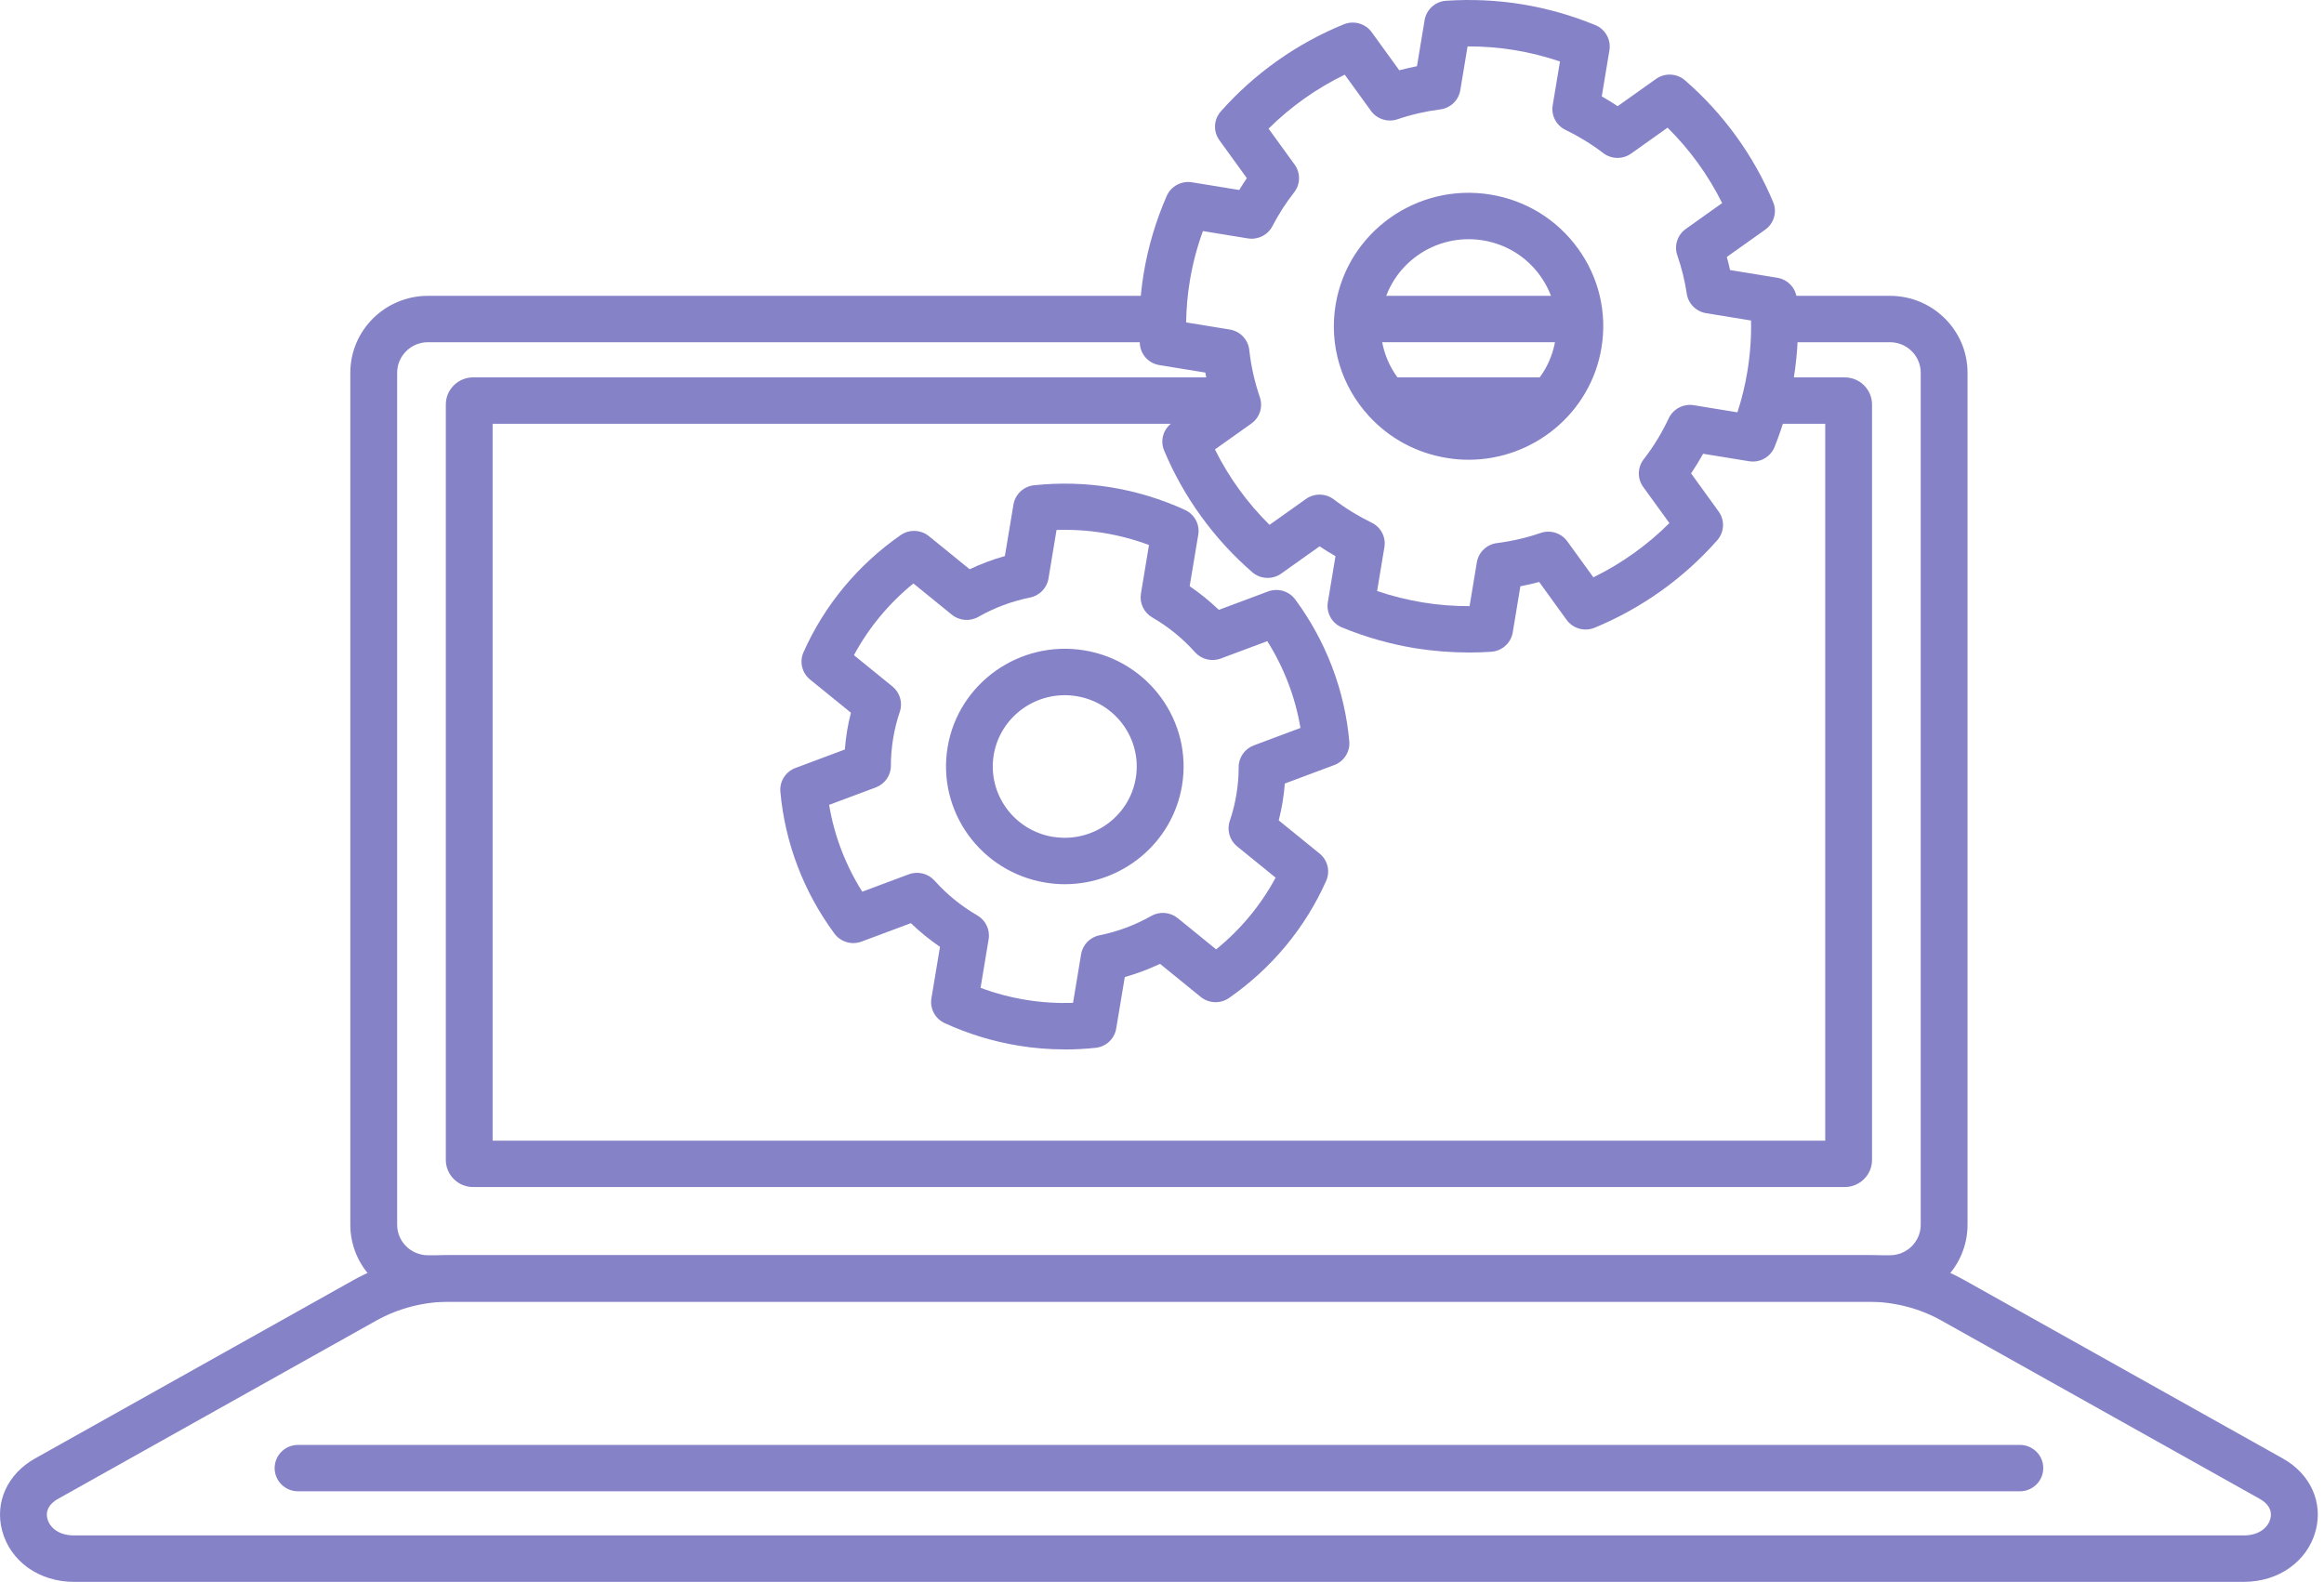
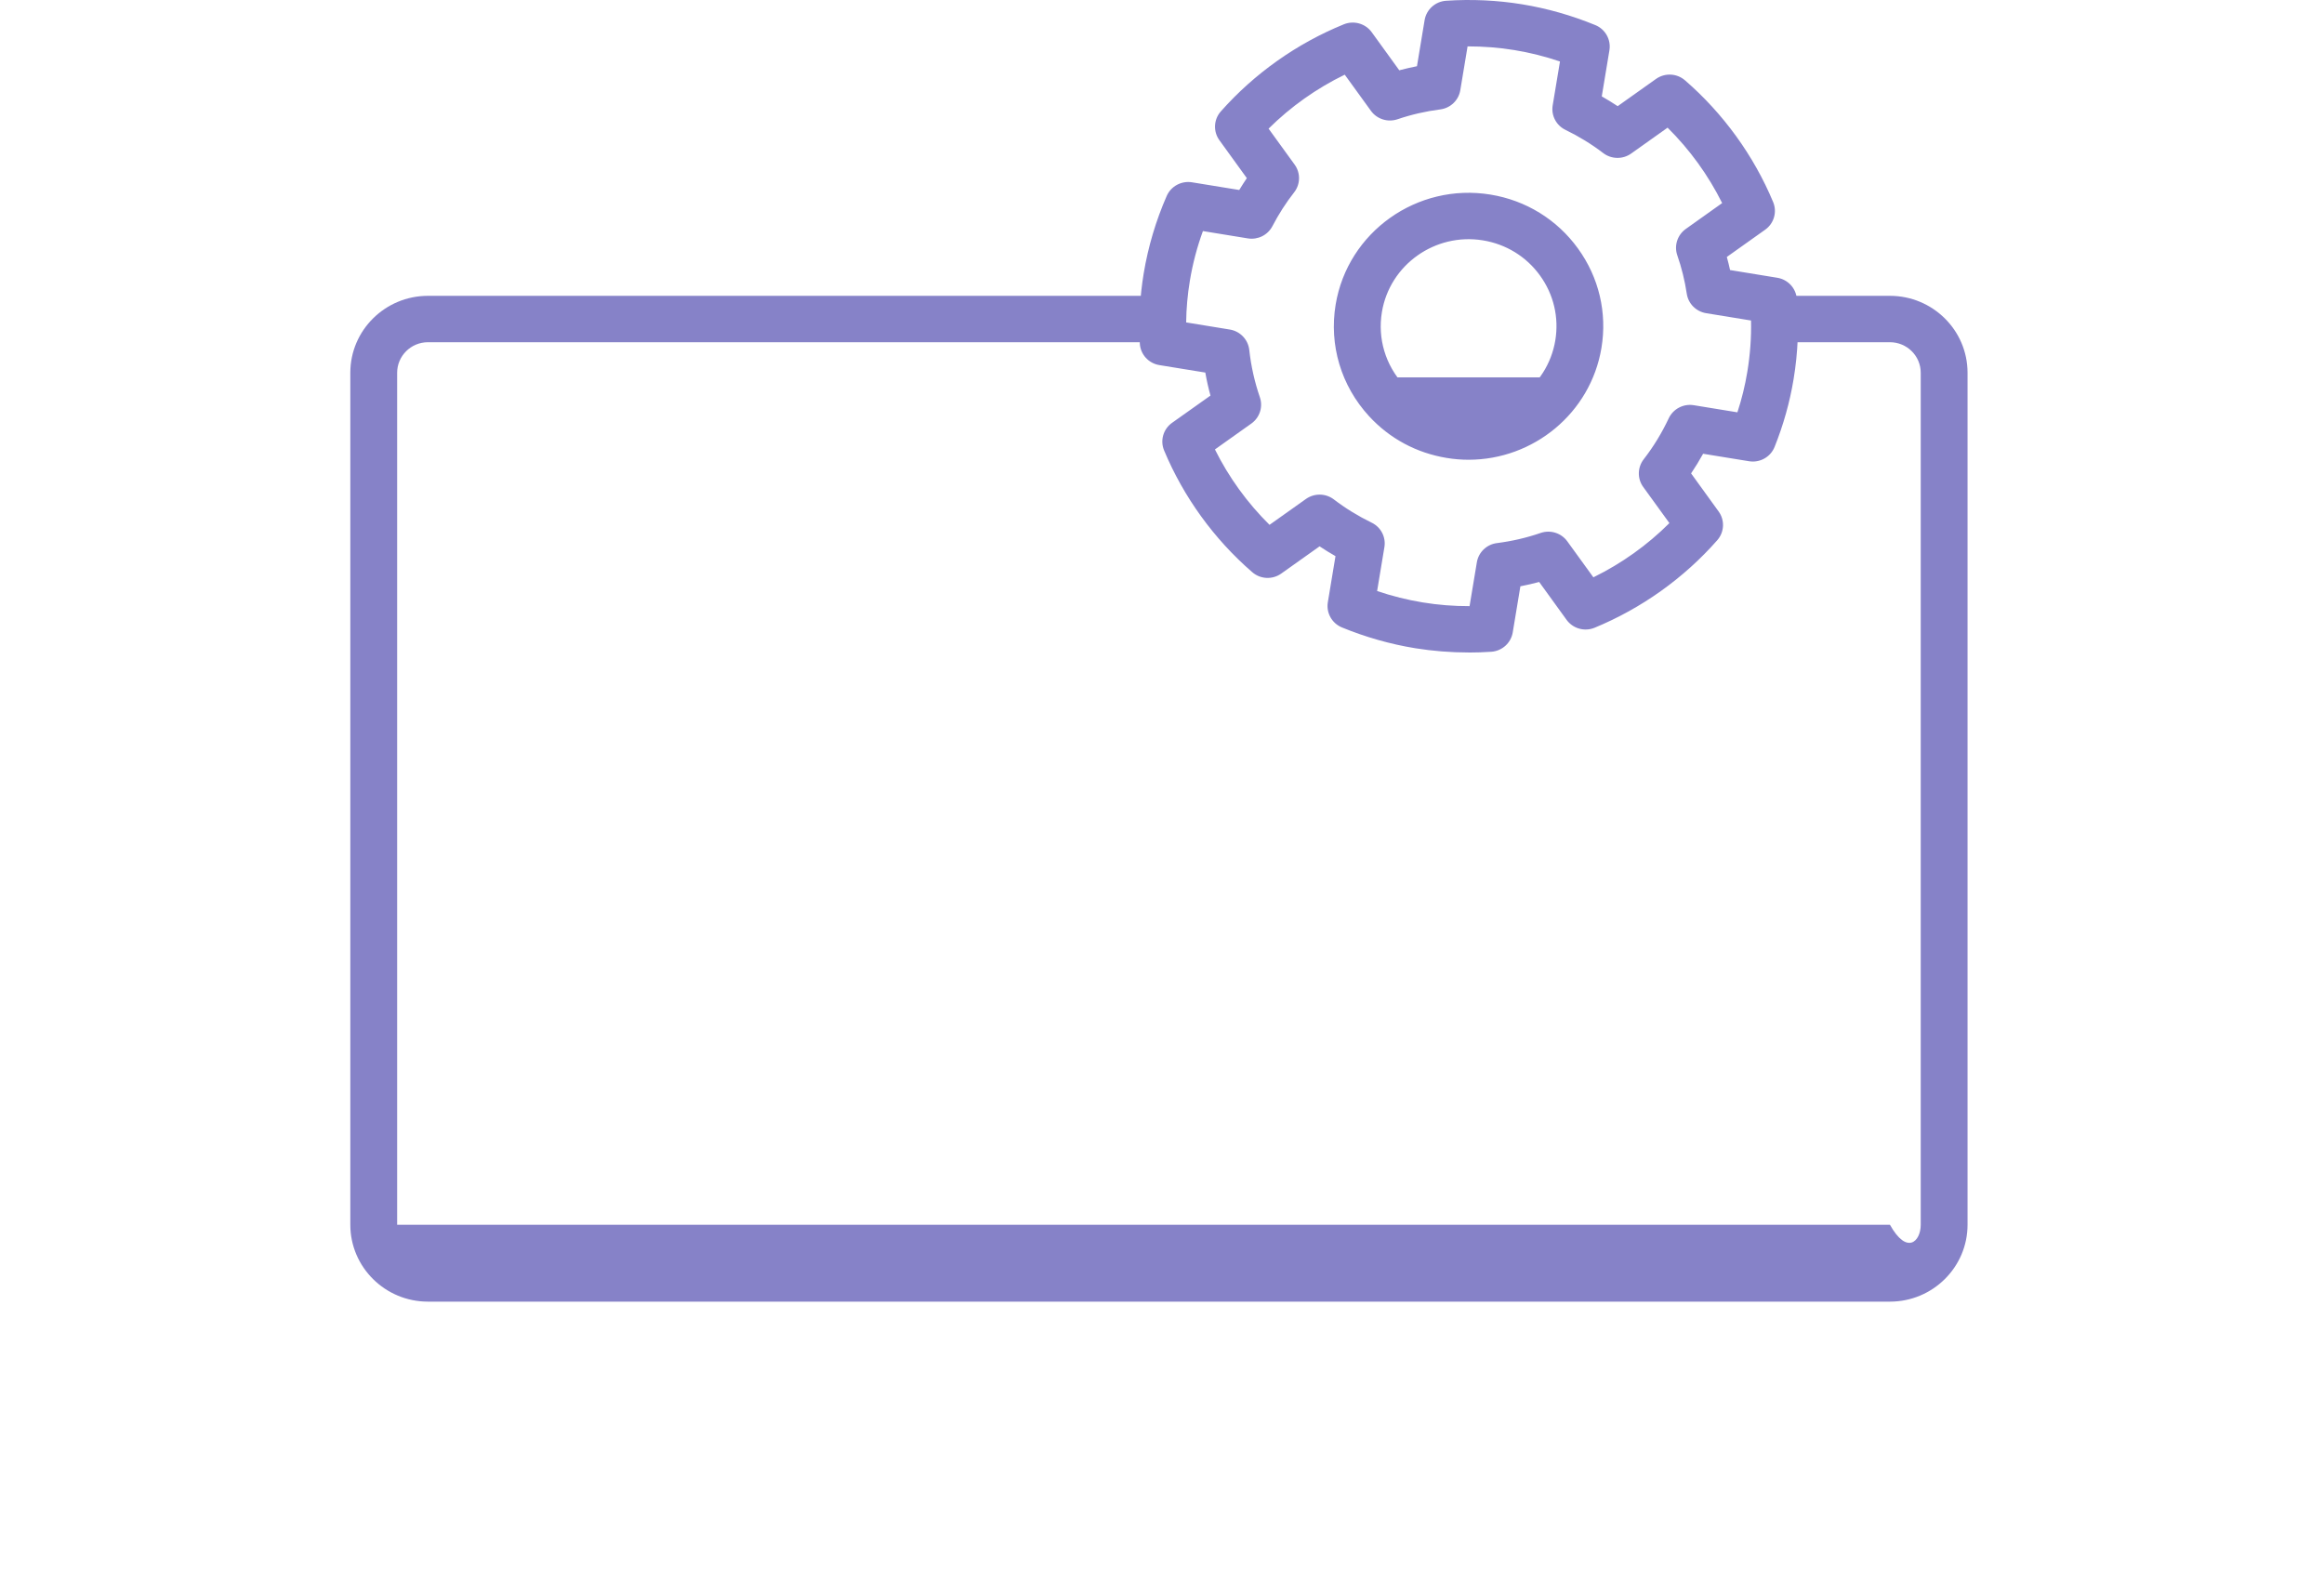
<svg xmlns="http://www.w3.org/2000/svg" width="166" height="113" viewBox="0 0 166 113" fill="none">
-   <path d="M112.83 21.133H96.969V24.447H112.83V21.133Z" fill="#8682C8" />
-   <path d="M134.995 92.985H30.568C27.51 92.985 25.023 90.522 25.023 87.491V26.627C25.023 23.596 27.51 21.133 30.568 21.133H83.053V24.447H30.568C29.353 24.447 28.368 25.427 28.368 26.627V87.491C28.368 88.695 29.357 89.671 30.568 89.671H134.995C136.21 89.671 137.195 88.692 137.195 87.491V26.627C137.195 25.423 136.206 24.447 134.995 24.447H126.748V21.133H134.995C138.053 21.133 140.539 23.596 140.539 26.627V87.491C140.539 90.522 138.053 92.985 134.995 92.985Z" fill="#8682C8" />
-   <path d="M160.274 113.003H5.28C2.794 113.003 0.732 111.534 0.152 109.346C-0.387 107.314 0.535 105.292 2.497 104.191L25.24 91.45C27.314 90.286 29.715 89.671 32.178 89.671H133.379C135.843 89.671 138.24 90.286 140.317 91.45L163.061 104.191C165.027 105.292 165.945 107.314 165.406 109.346C164.826 111.534 162.764 113.003 160.277 113.003H160.274ZM32.178 92.985C30.291 92.985 28.462 93.453 26.887 94.333L4.143 107.074C3.504 107.431 3.236 107.94 3.385 108.499C3.53 109.048 4.113 109.685 5.28 109.685H160.274C161.441 109.685 162.024 109.044 162.169 108.499C162.318 107.936 162.05 107.431 161.411 107.074L138.667 94.333C137.092 93.449 135.263 92.985 133.376 92.985H32.178Z" fill="#8682C8" />
+   <path d="M134.995 92.985H30.568C27.51 92.985 25.023 90.522 25.023 87.491V26.627C25.023 23.596 27.51 21.133 30.568 21.133H83.053V24.447H30.568C29.353 24.447 28.368 25.427 28.368 26.627V87.491H134.995C136.21 89.671 137.195 88.692 137.195 87.491V26.627C137.195 25.423 136.206 24.447 134.995 24.447H126.748V21.133H134.995C138.053 21.133 140.539 23.596 140.539 26.627V87.491C140.539 90.522 138.053 92.985 134.995 92.985Z" fill="#8682C8" />
  <path d="M110.77 26.958H99.023V30.272H110.77V26.958Z" fill="#8682C8" />
-   <path d="M131.766 84.799H33.798C32.721 84.799 31.844 83.93 31.844 82.862V28.895C31.844 27.827 32.721 26.958 33.798 26.958H88.204V30.272H35.188V81.484H130.373V30.272H126.08V26.958H131.762C132.84 26.958 133.717 27.827 133.717 28.895V82.862C133.717 83.93 132.84 84.799 131.762 84.799H131.766Z" fill="#8682C8" />
-   <path d="M144.275 106.533H21.29C20.364 106.533 19.617 105.793 19.617 104.876C19.617 103.959 20.364 103.219 21.29 103.219H144.275C145.2 103.219 145.947 103.959 145.947 104.876C145.947 105.793 145.2 106.533 144.275 106.533Z" fill="#8682C8" />
-   <path d="M76.054 74.967C74.947 74.967 73.839 74.879 72.747 74.698C70.929 74.4 69.157 73.859 67.477 73.089C66.797 72.776 66.407 72.05 66.529 71.318L67.142 67.639C66.403 67.134 65.708 66.571 65.061 65.948L61.542 67.263C60.84 67.525 60.044 67.293 59.602 66.692C57.402 63.713 56.068 60.208 55.741 56.558C55.674 55.818 56.116 55.122 56.819 54.861L60.346 53.542C60.379 53.097 60.435 52.655 60.505 52.217C60.576 51.782 60.669 51.344 60.78 50.913L57.863 48.545C57.283 48.074 57.09 47.275 57.391 46.597C58.881 43.242 61.282 40.348 64.329 38.227C64.942 37.8 65.771 37.829 66.351 38.3L69.261 40.665C70.071 40.282 70.911 39.965 71.777 39.722L72.39 36.043C72.513 35.31 73.115 34.743 73.861 34.666C75.701 34.471 77.555 34.519 79.373 34.817C81.19 35.115 82.963 35.657 84.642 36.426C85.322 36.739 85.713 37.465 85.59 38.197L84.977 41.876C85.716 42.381 86.411 42.944 87.058 43.566L90.577 42.252C91.279 41.99 92.075 42.222 92.517 42.823C94.717 45.802 96.051 49.307 96.378 52.957C96.445 53.697 96.003 54.393 95.3 54.654L91.774 55.973C91.74 56.418 91.685 56.86 91.614 57.298C91.54 57.733 91.45 58.171 91.339 58.606L94.256 60.974C94.836 61.445 95.029 62.244 94.728 62.922C93.238 66.276 90.837 69.171 87.79 71.292C87.177 71.719 86.348 71.689 85.768 71.218L82.859 68.854C82.048 69.237 81.205 69.554 80.343 69.797L79.729 73.475C79.607 74.212 79.005 74.775 78.258 74.853C77.526 74.93 76.79 74.971 76.054 74.971V74.967ZM70.041 70.566C71.093 70.96 72.182 71.248 73.289 71.428C74.397 71.609 75.519 71.678 76.645 71.642L77.221 68.169C77.332 67.492 77.856 66.95 78.537 66.814C79.837 66.552 81.078 66.088 82.23 65.433C82.832 65.091 83.587 65.153 84.122 65.588L86.868 67.819C88.615 66.401 90.061 64.66 91.116 62.697L88.366 60.462C87.831 60.027 87.619 59.309 87.838 58.657C88.05 58.031 88.21 57.391 88.314 56.75C88.422 56.109 88.477 55.45 88.477 54.791C88.477 54.102 88.912 53.491 89.559 53.248L92.889 52.003C92.524 49.808 91.718 47.702 90.521 45.802L87.199 47.043C86.549 47.286 85.817 47.105 85.356 46.59C84.479 45.606 83.449 44.771 82.305 44.108C81.706 43.762 81.383 43.084 81.495 42.407L82.071 38.934C81.019 38.54 79.93 38.253 78.823 38.072C77.715 37.892 76.593 37.822 75.467 37.859L74.891 41.331C74.779 42.009 74.255 42.55 73.575 42.686C72.275 42.948 71.033 43.412 69.881 44.067C69.279 44.41 68.525 44.347 67.99 43.913L65.243 41.681C63.497 43.099 62.051 44.841 60.996 46.803L63.746 49.039C64.281 49.473 64.493 50.191 64.273 50.843C64.062 51.469 63.902 52.11 63.798 52.751C63.69 53.391 63.634 54.05 63.634 54.71C63.634 55.398 63.2 56.01 62.553 56.253L59.223 57.497C59.587 59.692 60.394 61.798 61.59 63.699L64.913 62.458C65.563 62.215 66.295 62.395 66.756 62.91C67.637 63.897 68.662 64.73 69.807 65.392C70.405 65.739 70.729 66.416 70.617 67.094L70.041 70.566ZM76.061 63.165C75.604 63.165 75.144 63.128 74.679 63.05C70.063 62.295 66.927 57.961 67.685 53.388C68.443 48.814 72.821 45.706 77.436 46.457C82.052 47.208 85.189 51.543 84.43 56.12C83.747 60.233 80.138 63.165 76.061 63.165ZM75.222 59.78C78.016 60.237 80.67 58.352 81.127 55.582C81.588 52.809 79.685 50.184 76.89 49.731C74.092 49.274 71.442 51.16 70.981 53.929C70.52 56.702 72.423 59.327 75.218 59.784L75.222 59.78Z" fill="#8682C8" />
  <path d="M104.894 46.611C103.612 46.611 102.334 46.508 101.078 46.306C99.298 46.015 97.54 45.514 95.853 44.822C95.135 44.527 94.719 43.779 94.846 43.021L95.392 39.729C95.005 39.508 94.626 39.276 94.255 39.029L91.519 40.973C90.888 41.423 90.029 41.382 89.446 40.874C86.714 38.51 84.537 35.501 83.151 32.18C82.853 31.469 83.091 30.648 83.723 30.202L86.462 28.258C86.313 27.716 86.19 27.171 86.094 26.615L82.812 26.081C82.036 25.956 81.456 25.312 81.415 24.531C81.326 22.852 81.422 21.165 81.694 19.523C82.01 17.623 82.563 15.763 83.336 13.999C83.641 13.303 84.384 12.902 85.142 13.023L88.517 13.572C88.692 13.285 88.874 13.001 89.059 12.725L87.101 10.018C86.647 9.392 86.688 8.538 87.201 7.96C89.594 5.253 92.631 3.103 95.987 1.737C96.704 1.446 97.529 1.678 97.982 2.304L99.948 5.021C100.364 4.911 100.788 4.815 101.212 4.73L101.758 1.438C101.884 0.68 102.52 0.105 103.296 0.054C105.117 -0.068 106.946 0.017 108.726 0.308C110.506 0.599 112.264 1.1 113.951 1.792C114.668 2.086 115.084 2.834 114.958 3.593L114.412 6.885C114.798 7.106 115.177 7.338 115.549 7.584L118.284 5.64C118.916 5.191 119.774 5.231 120.358 5.739C123.089 8.104 125.267 11.112 126.653 14.434C126.95 15.145 126.712 15.966 126.081 16.411L123.345 18.356C123.431 18.665 123.505 18.978 123.576 19.291L126.95 19.843C127.705 19.965 128.281 20.584 128.344 21.338C128.507 23.253 128.429 25.19 128.113 27.09C127.842 28.733 127.385 30.36 126.757 31.925C126.467 32.651 125.705 33.075 124.932 32.949L121.651 32.415C121.383 32.898 121.097 33.365 120.792 33.818L122.758 36.536C123.212 37.162 123.171 38.009 122.662 38.591C120.28 41.301 117.251 43.463 113.899 44.844C113.182 45.138 112.353 44.906 111.899 44.28L109.941 41.574C109.499 41.691 109.053 41.798 108.599 41.883L108.053 45.175C107.927 45.934 107.291 46.508 106.515 46.56C105.976 46.596 105.437 46.615 104.898 46.615L104.894 46.611ZM98.369 42.222C99.435 42.583 100.524 42.855 101.624 43.035C102.724 43.216 103.839 43.304 104.969 43.301L105.489 40.171C105.608 39.449 106.191 38.889 106.923 38.797C107.994 38.661 109.042 38.418 110.045 38.072C110.744 37.832 111.52 38.075 111.951 38.672L113.813 41.242C115.82 40.259 117.667 38.944 119.243 37.368L117.373 34.787C116.942 34.194 116.957 33.391 117.407 32.809C118.106 31.911 118.704 30.928 119.194 29.885C119.51 29.212 120.242 28.825 120.982 28.946L124.1 29.455C124.412 28.505 124.65 27.532 124.81 26.553C125.01 25.345 125.1 24.119 125.074 22.896L121.866 22.373C121.149 22.255 120.592 21.696 120.484 20.985C120.343 20.046 120.116 19.125 119.808 18.241C119.566 17.549 119.815 16.783 120.413 16.356L123.011 14.507C122.022 12.519 120.699 10.689 119.113 9.12L116.511 10.969C115.913 11.396 115.099 11.381 114.516 10.935C113.683 10.298 112.776 9.742 111.821 9.278C111.156 8.958 110.785 8.244 110.907 7.522L111.427 4.392C110.361 4.031 109.272 3.758 108.172 3.578C107.072 3.397 105.95 3.313 104.827 3.313L104.307 6.443C104.188 7.165 103.605 7.724 102.873 7.816C101.832 7.949 100.806 8.185 99.822 8.52C99.123 8.755 98.354 8.512 97.923 7.916L96.053 5.334C94.043 6.31 92.196 7.618 90.613 9.19L92.475 11.76C92.906 12.357 92.891 13.163 92.438 13.742C91.854 14.485 91.334 15.299 90.888 16.154C90.557 16.794 89.844 17.148 89.13 17.03L85.923 16.507C85.503 17.656 85.191 18.845 84.99 20.057C84.827 21.036 84.737 22.031 84.726 23.032L87.844 23.541C88.584 23.662 89.152 24.259 89.234 24.999C89.36 26.155 89.617 27.289 89.988 28.372C90.23 29.064 89.981 29.83 89.383 30.257L86.781 32.106C87.77 34.098 89.093 35.925 90.68 37.493L93.281 35.645C93.883 35.218 94.693 35.232 95.277 35.678C96.109 36.315 97.016 36.871 97.971 37.335C98.636 37.655 99.008 38.37 98.885 39.092L98.365 42.222H98.369ZM104.905 32.843C104.389 32.843 103.865 32.802 103.337 32.714C101.178 32.36 99.26 31.329 97.789 29.731C95.793 27.558 94.924 24.653 95.403 21.758C96.265 16.57 101.226 13.046 106.459 13.9C108.993 14.312 111.216 15.682 112.713 17.752C114.211 19.821 114.806 22.344 114.389 24.855C113.613 29.521 109.525 32.843 104.902 32.843H104.905ZM103.88 29.444C107.295 30 110.532 27.702 111.093 24.317C111.364 22.679 110.978 21.033 110 19.681C109.023 18.33 107.574 17.439 105.92 17.17C102.505 16.614 99.268 18.912 98.707 22.296C98.395 24.185 98.96 26.081 100.264 27.499C101.223 28.541 102.471 29.215 103.88 29.444Z" fill="#8682C8" />
</svg>